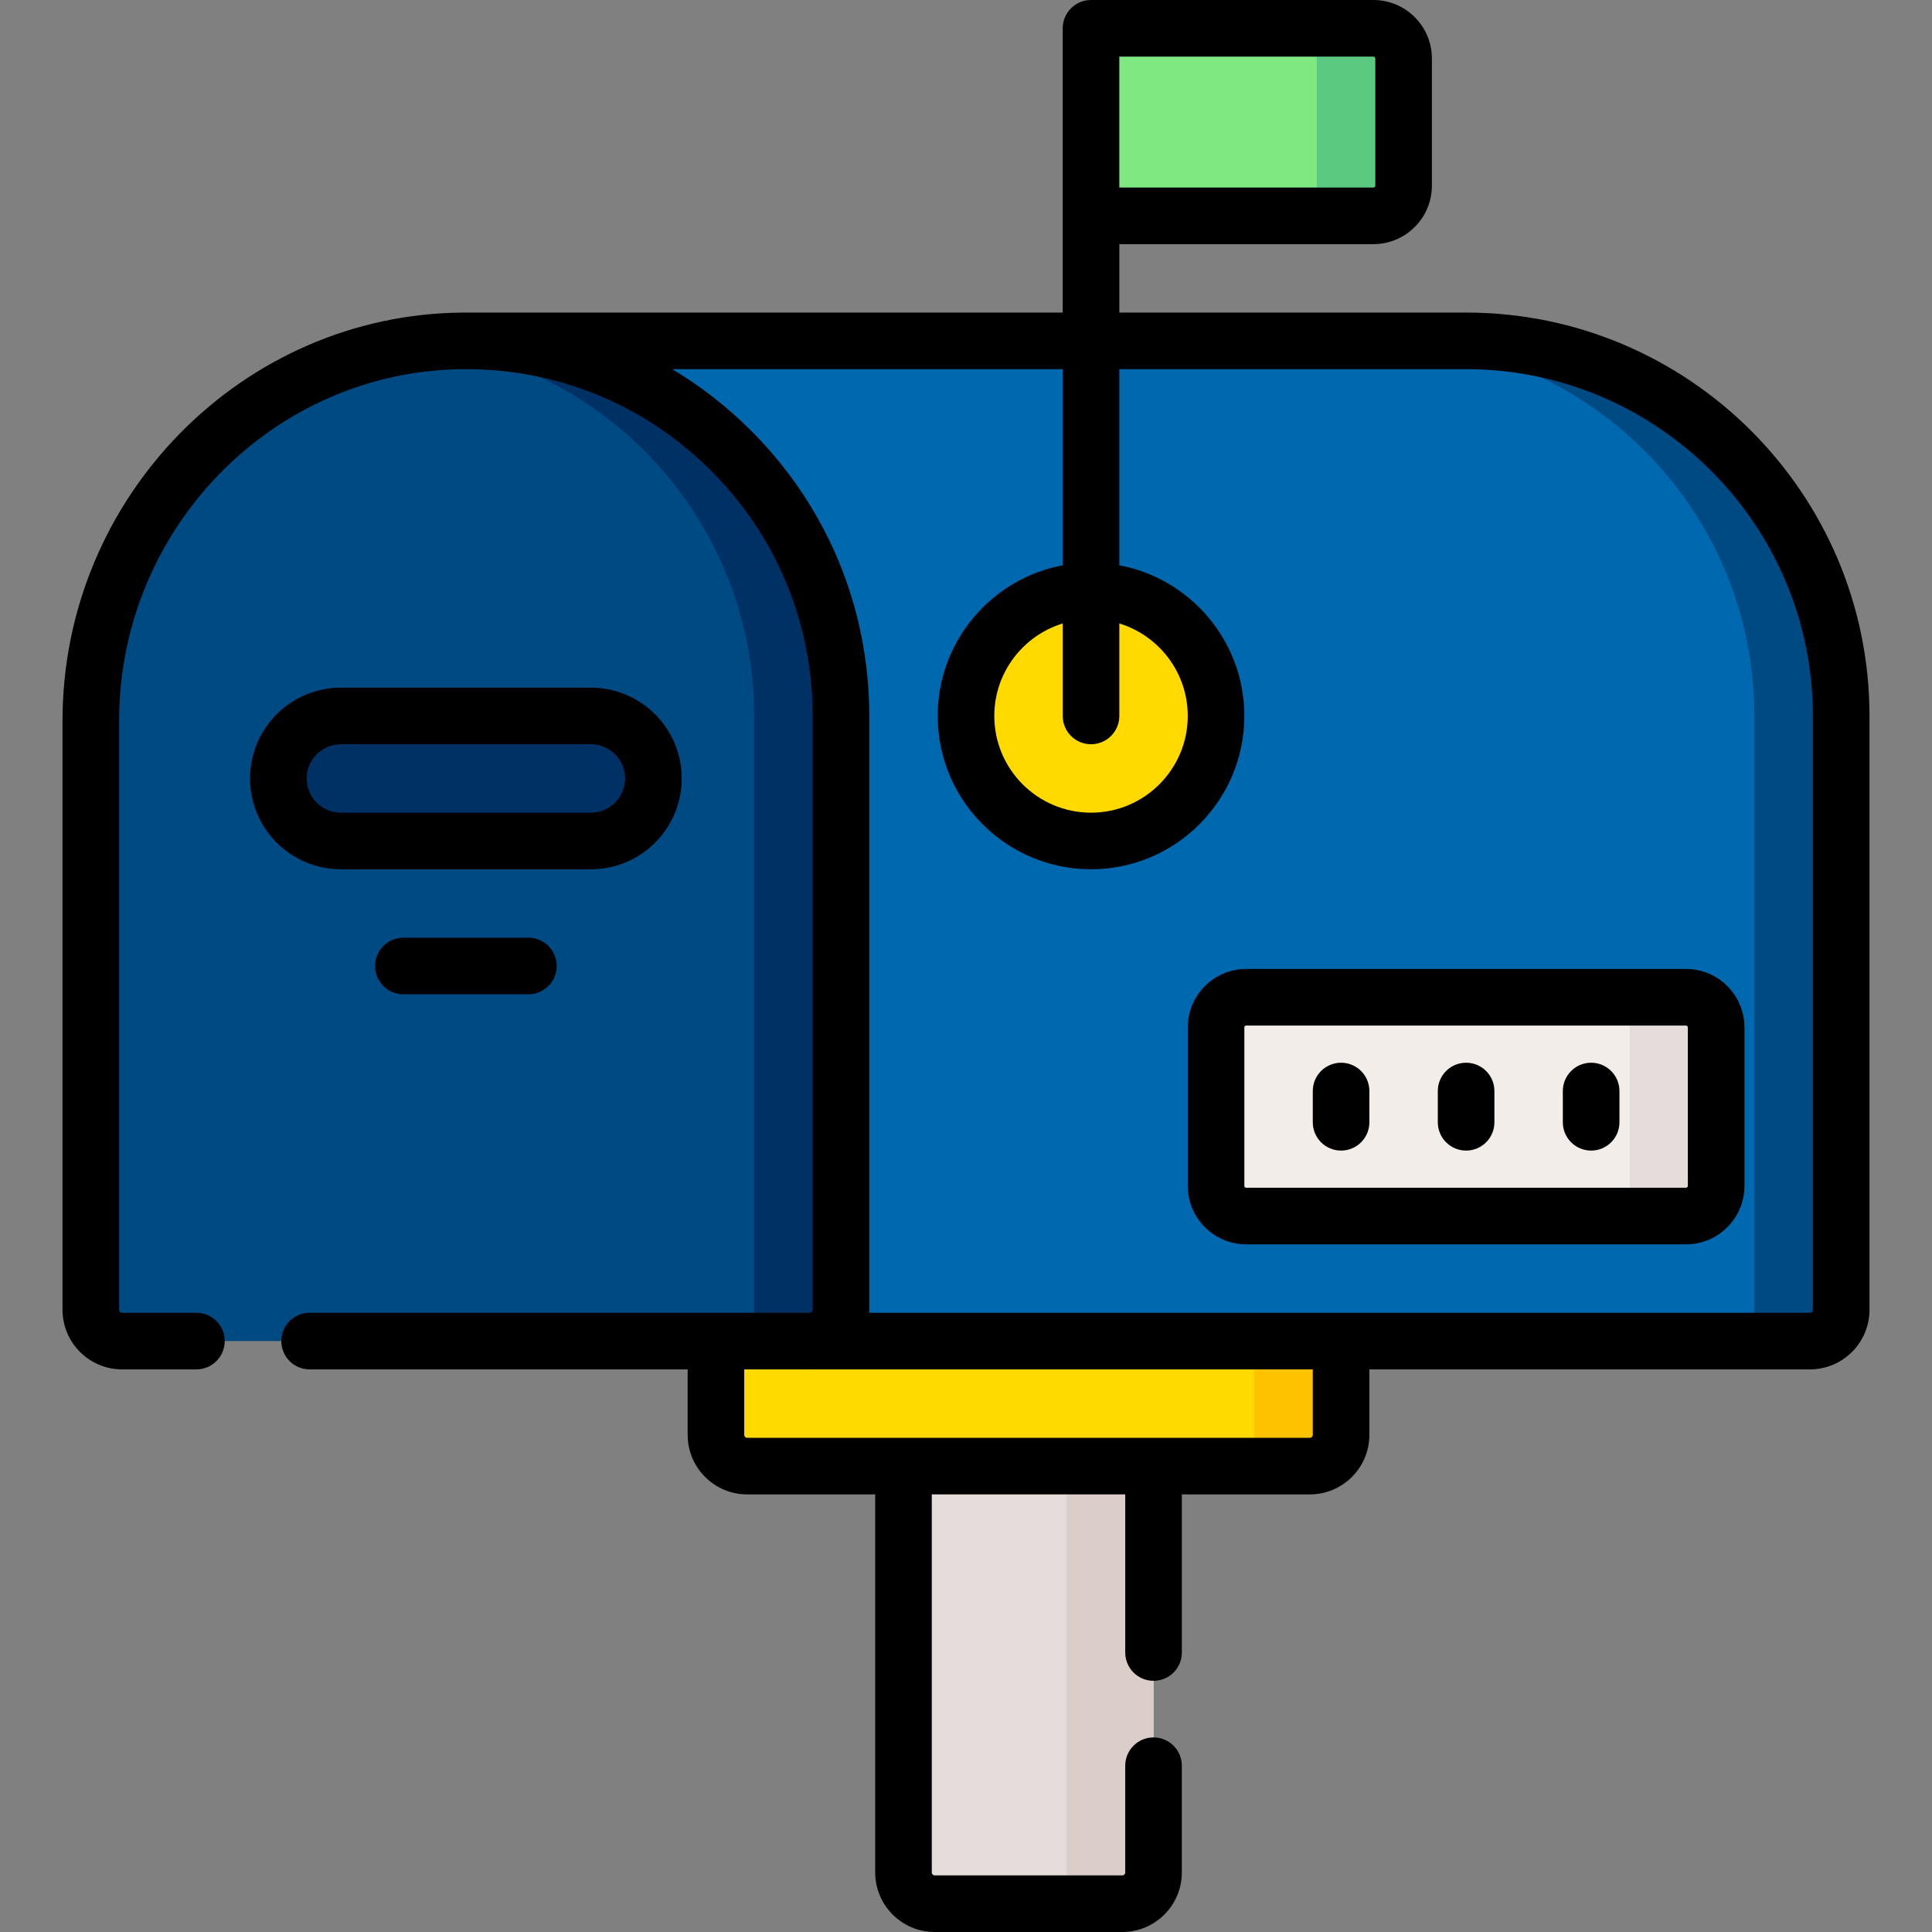
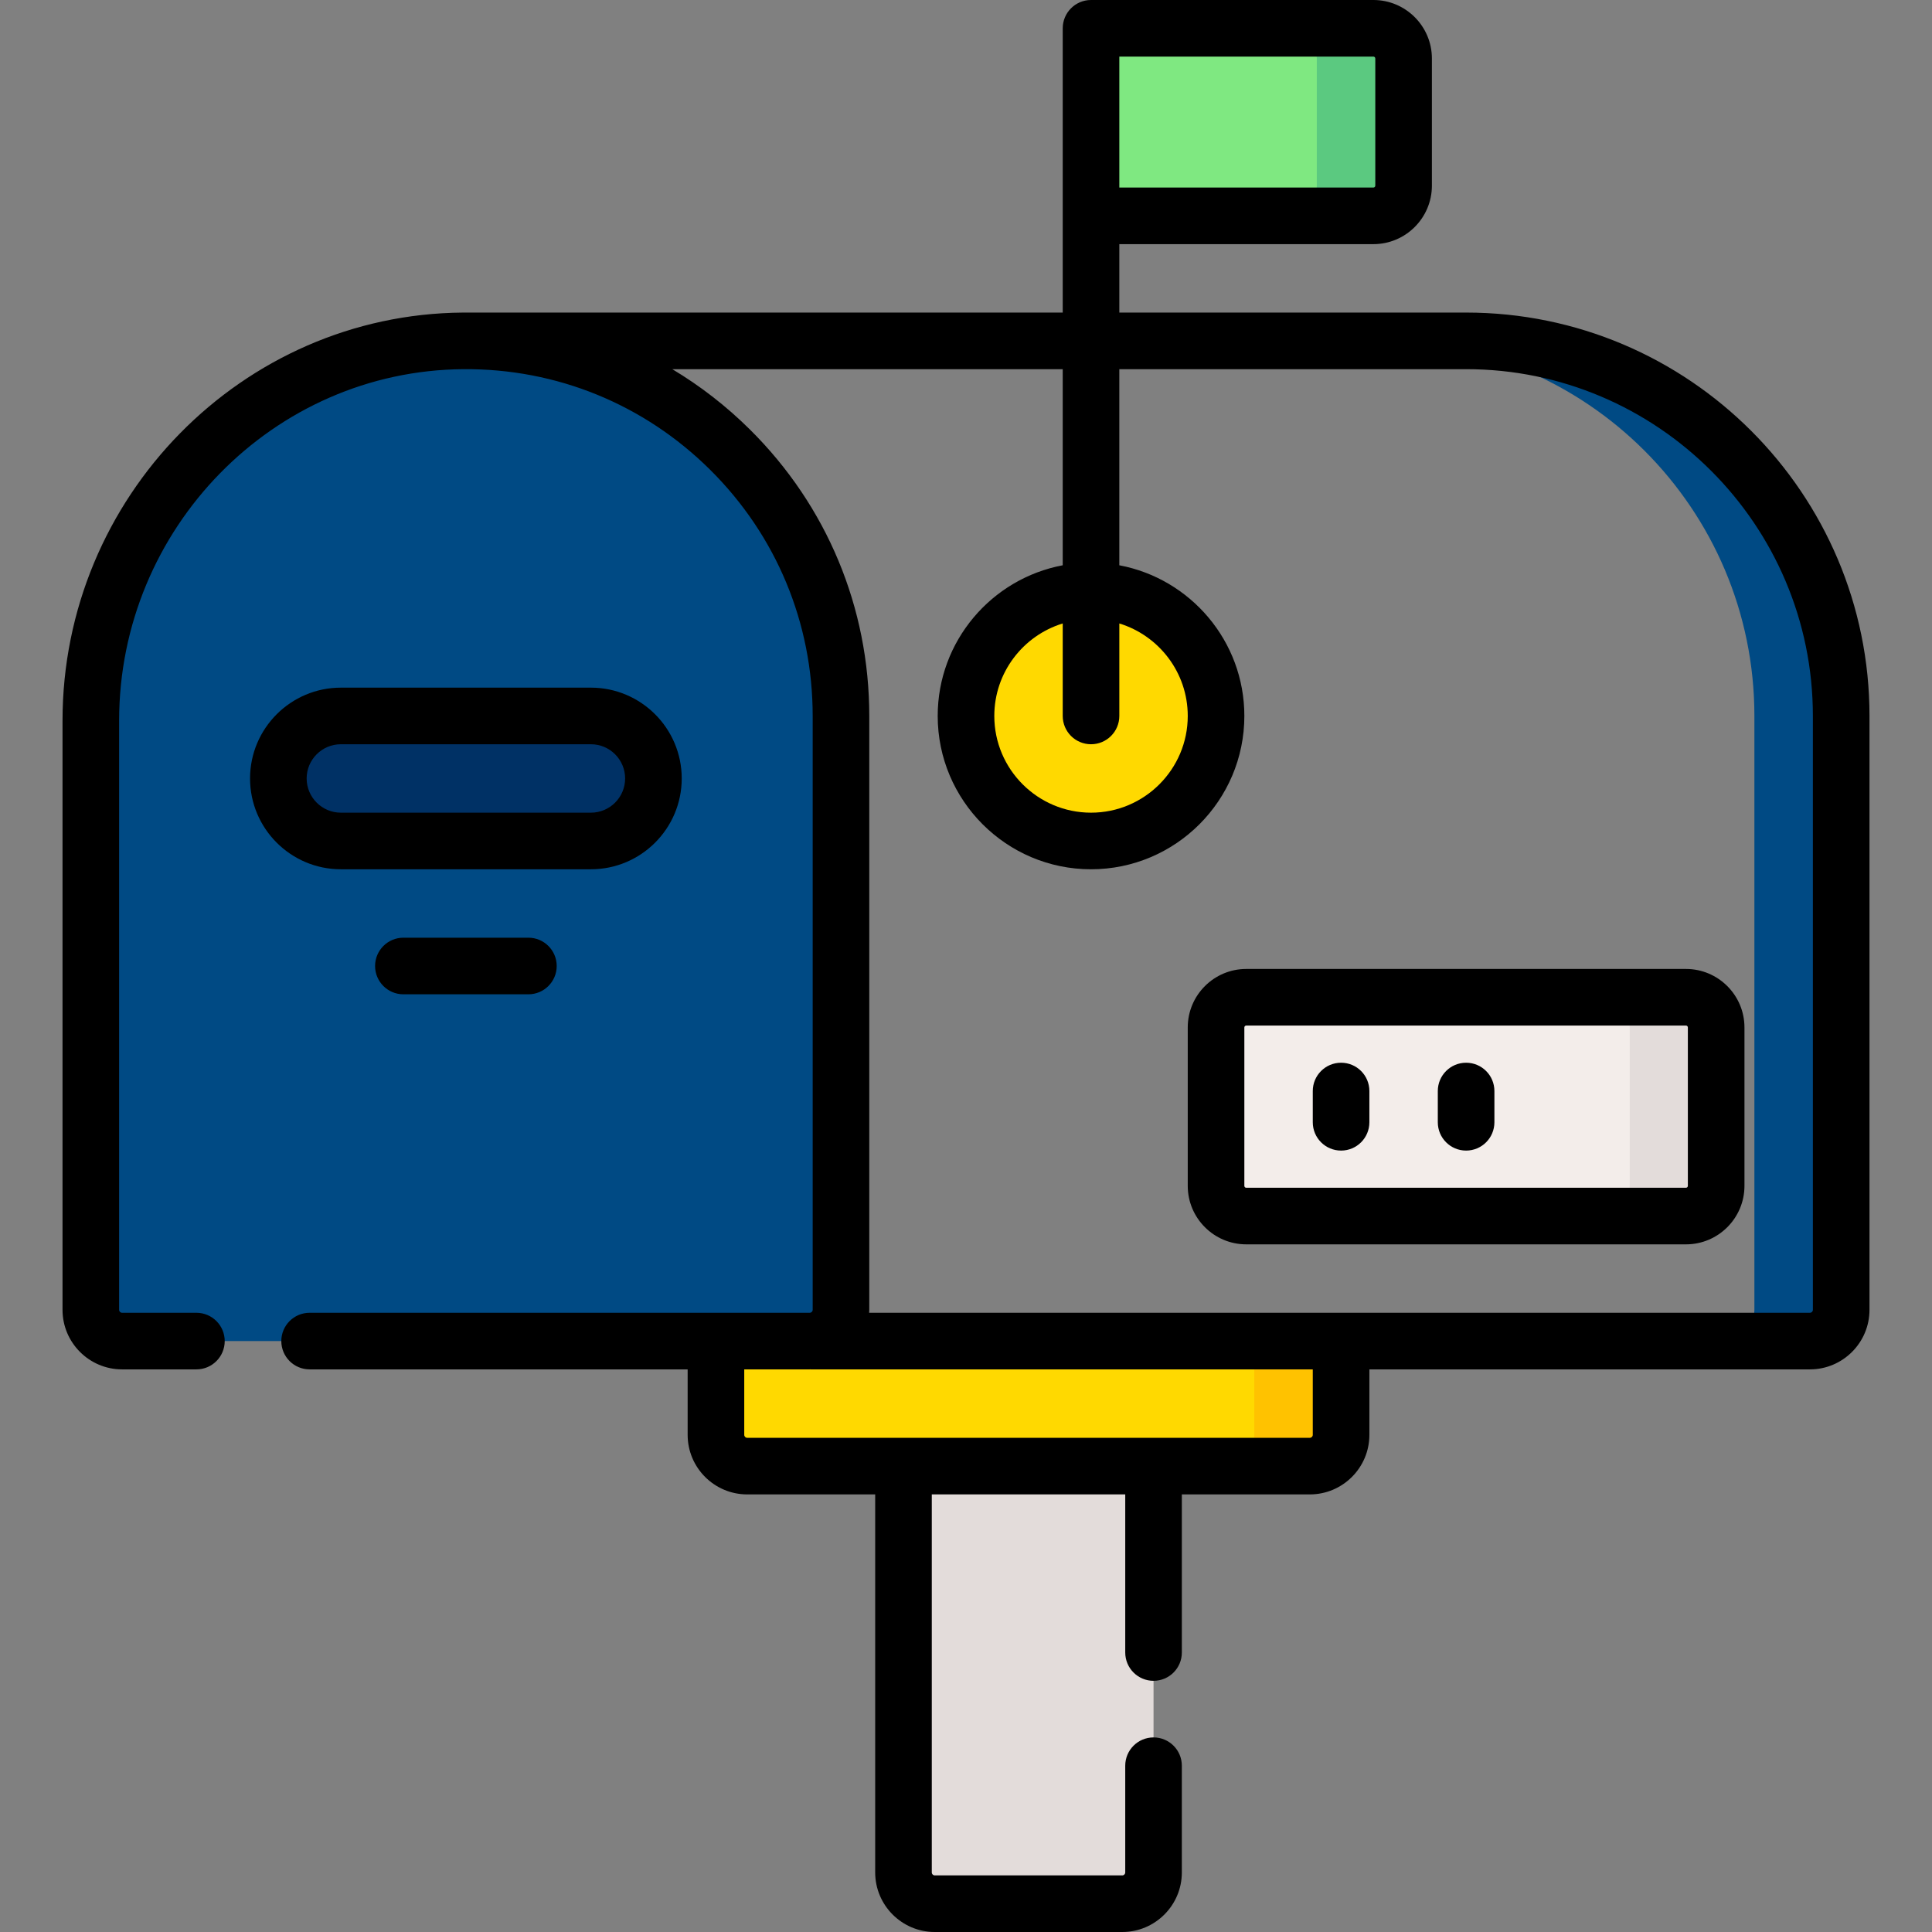
<svg xmlns="http://www.w3.org/2000/svg" id="Capa_1" enable-background="new 0 0 512 512" height="512" viewBox="0 0 512 512" width="512">
  <rect x="0" y="0" width="512" height="512" fill="#808080" stroke="none" />
  <g>
    <g>
      <g>
        <g>
          <path d="m305.7 383.533v112.683c0 4.575-3.709 8.283-8.283 8.283h-49.7c-4.575 0-8.283-3.709-8.283-8.283v-112.683z" fill="#e3dcda" />
        </g>
        <g>
-           <path d="m282.7 383.533v112.683c0 4.575-3.709 8.283-8.283 8.283h23c4.575 0 8.283-3.709 8.283-8.283v-112.683z" fill="#dbceca" />
-         </g>
+           </g>
        <g>
          <path d="m355.4 350.4v29.85c0 4.575-3.709 8.283-8.283 8.283h-149.1c-4.575 0-8.283-3.708-8.283-8.283v-29.85z" fill="#ffd900" />
        </g>
      </g>
      <g>
        <path d="m332.4 350.4v29.85c0 4.575-3.708 8.283-8.283 8.283h23c4.575 0 8.283-3.708 8.283-8.283v-29.85z" fill="#ffc200" />
      </g>
      <g>
        <g>
          <g>
-             <path d="m123.466 355.4h356.184c4.575 0 8.283-3.709 8.283-8.283v-157.384c0-54.897-44.503-99.4-99.4-99.4h-265.067z" fill="#0068ae" />
-           </g>
+             </g>
          <g>
-             <path d="m388.533 90.333h-23c54.897 0 99.4 44.503 99.4 99.4v157.383c0 4.575-3.709 8.283-8.283 8.283h23c4.575 0 8.283-3.709 8.283-8.283v-157.383c0-54.897-44.503-99.4-99.4-99.4z" fill="#004a84" />
+             <path d="m388.533 90.333h-23c54.897 0 99.4 44.503 99.4 99.4v157.383c0 4.575-3.709 8.283-8.283 8.283h23c4.575 0 8.283-3.709 8.283-8.283v-157.383c0-54.897-44.503-99.4-99.4-99.4" fill="#004a84" />
          </g>
          <g>
            <path d="m222.866 189.733c0-55.148-44.911-99.807-100.154-99.397-54.807.406-98.646 45.836-98.646 100.645v156.135c0 4.575 3.708 8.283 8.283 8.283h182.233c4.575 0 8.283-3.709 8.283-8.283v-157.383z" fill="#004a84" />
          </g>
          <g>
-             <path d="m122.713 90.336c-3.62.027-7.19.256-10.704.665 49.459 5.72 87.858 47.74 87.858 98.732v157.383c0 4.575-3.708 8.283-8.283 8.283h23c4.575 0 8.283-3.709 8.283-8.283v-157.383c-.001-55.148-44.911-99.806-100.154-99.397z" fill="#003165" />
-           </g>
+             </g>
        </g>
      </g>
      <g>
        <g>
          <ellipse cx="289.133" cy="189.733" fill="#ffd900" rx="33.133" ry="33.133" transform="matrix(.189 -.982 .982 .189 48.176 437.799)" />
        </g>
        <g>
          <g>
            <path d="m297.133 57.2h66.833c4.418 0 8-3.582 8-8v-33.7c0-4.418-3.582-8-8-8h-66.833c-4.418 0-8 3.582-8 8v33.7c0 4.418 3.582 8 8 8z" fill="#7fe881" />
          </g>
          <g>
            <path d="m363.966 7.5h-23c4.418 0 8 3.582 8 8v33.7c0 4.418-3.582 8-8 8h23c4.418 0 8-3.582 8-8v-33.7c0-4.418-3.581-8-8-8z" fill="#5bc980" />
          </g>
        </g>
      </g>
      <g>
        <path d="m446.8 322.267h-116.534c-4.418 0-8-3.582-8-8v-41.983c0-4.418 3.582-8 8-8h116.534c4.418 0 8 3.582 8 8v41.983c0 4.418-3.582 8-8 8z" fill="#f3edea" />
      </g>
      <g>
        <path d="m156.6 222.867c9.149 0 16.567-7.417 16.567-16.567s-7.417-16.567-16.567-16.567h-66.267c-9.149 0-16.567 7.417-16.567 16.567 0 9.149 7.417 16.567 16.567 16.567z" fill="#003165" />
      </g>
      <g>
        <path d="m446.8 264.283h-22.9c4.418 0 8 3.582 8 8v41.983c0 4.416-3.578 7.996-7.993 8h22.893c4.418 0 8-3.582 8-8v-41.983c0-4.418-3.582-8-8-8z" fill="#e3dcda" />
      </g>
    </g>
    <g>
      <path d="m388.533 82.833h-91.9v-18.133h67.334c8.547 0 15.5-6.953 15.5-15.5v-33.7c0-8.547-6.953-15.5-15.5-15.5h-74.834c-4.143 0-7.5 3.357-7.5 7.5v49.7 25.633h-158.166c-.269 0-.539.001-.809.003-58.498.434-106.09 48.947-106.09 108.146v156.136c0 8.703 7.081 15.783 15.783 15.783h19.7c4.142 0 7.5-3.357 7.5-7.5s-3.358-7.5-7.5-7.5h-19.7c-.432 0-.783-.352-.783-.783v-156.137c0-50.988 40.913-92.773 91.202-93.146 24.677-.204 47.927 9.29 65.438 26.673 17.514 17.385 27.16 40.549 27.16 65.225v157.384c0 .432-.352.783-.783.783h-132.535c-4.142 0-7.5 3.357-7.5 7.5s3.358 7.5 7.5 7.5h100.183v17.35c0 8.703 7.08 15.783 15.783 15.783h33.916v100.184c0 8.703 7.081 15.783 15.784 15.783h49.7c8.703 0 15.783-7.08 15.783-15.783v-28.284c0-4.143-3.357-7.5-7.5-7.5s-7.5 3.357-7.5 7.5v28.284c0 .432-.352.783-.783.783h-49.7c-.432 0-.784-.352-.784-.783v-100.184h51.268v41.9c0 4.143 3.357 7.5 7.5 7.5s7.5-3.357 7.5-7.5v-41.9h33.917c8.703 0 15.783-7.08 15.783-15.783v-17.35h116.75c8.703 0 15.783-7.08 15.783-15.783v-157.384c0-58.945-47.955-106.9-106.9-106.9zm-24.066-67.333v33.7c0 .275-.225.5-.5.5h-67.334v-34.7h67.334c.275 0 .5.225.5.5zm-16.567 364.75c0 .432-.352.783-.783.783h-149.101c-.432 0-.783-.352-.783-.783v-17.35h17.35c.048 0 .094-.007.141-.007.048.001.094.007.142.007h133.034zm132.533-33.133c0 .432-.352.783-.783.783h-249.323c.013-.261.04-.519.04-.783v-157.384c0-28.704-11.22-55.648-31.592-75.871-6.286-6.239-13.206-11.602-20.614-16.029h103.473v51.972c-18.833 3.531-33.133 20.086-33.133 39.928 0 22.405 18.227 40.634 40.633 40.634 22.405 0 40.634-18.229 40.634-40.634 0-19.842-14.301-36.398-33.134-39.928v-51.972h91.9c50.674 0 91.9 41.227 91.9 91.9v157.384zm-191.3-149.884c4.143 0 7.5-3.357 7.5-7.5v-24.512c10.487 3.215 18.134 12.986 18.134 24.512 0 14.135-11.499 25.634-25.634 25.634-14.134 0-25.633-11.499-25.633-25.634 0-11.526 7.647-21.297 18.133-24.512v24.512c0 4.143 3.357 7.5 7.5 7.5z" />
      <path d="m330.266 256.783c-8.547 0-15.5 6.953-15.5 15.5v41.983c0 8.547 6.953 15.5 15.5 15.5h116.534c8.547 0 15.5-6.953 15.5-15.5v-41.983c0-8.547-6.953-15.5-15.5-15.5zm117.034 15.5v41.983c0 .275-.225.5-.5.5h-116.534c-.275 0-.5-.225-.5-.5v-41.983c0-.275.225-.5.5-.5h116.534c.275 0 .5.225.5.5z" />
      <path d="m355.4 281.633c-4.143 0-7.5 3.357-7.5 7.5v8.284c0 4.143 3.357 7.5 7.5 7.5s7.5-3.357 7.5-7.5v-8.284c0-4.143-3.357-7.5-7.5-7.5z" />
      <path d="m388.533 281.633c-4.143 0-7.5 3.357-7.5 7.5v8.284c0 4.143 3.357 7.5 7.5 7.5s7.5-3.357 7.5-7.5v-8.284c0-4.143-3.357-7.5-7.5-7.5z" />
-       <path d="m421.667 281.633c-4.143 0-7.5 3.357-7.5 7.5v8.284c0 4.143 3.357 7.5 7.5 7.5s7.5-3.357 7.5-7.5v-8.284c0-4.143-3.358-7.5-7.5-7.5z" />
      <path d="m156.6 230.367c13.27 0 24.066-10.797 24.066-24.067 0-13.271-10.796-24.066-24.066-24.066h-66.267c-13.27 0-24.067 10.796-24.067 24.066s10.796 24.067 24.067 24.067zm-75.334-24.067c0-4.999 4.067-9.066 9.067-9.066h66.267c4.999 0 9.066 4.067 9.066 9.066 0 5-4.067 9.067-9.066 9.067h-66.267c-4.999 0-9.067-4.067-9.067-9.067z" />
      <path d="m106.9 248.5c-4.142 0-7.5 3.357-7.5 7.5s3.358 7.5 7.5 7.5h33.133c4.142 0 7.5-3.357 7.5-7.5s-3.358-7.5-7.5-7.5z" />
    </g>
  </g>
</svg>